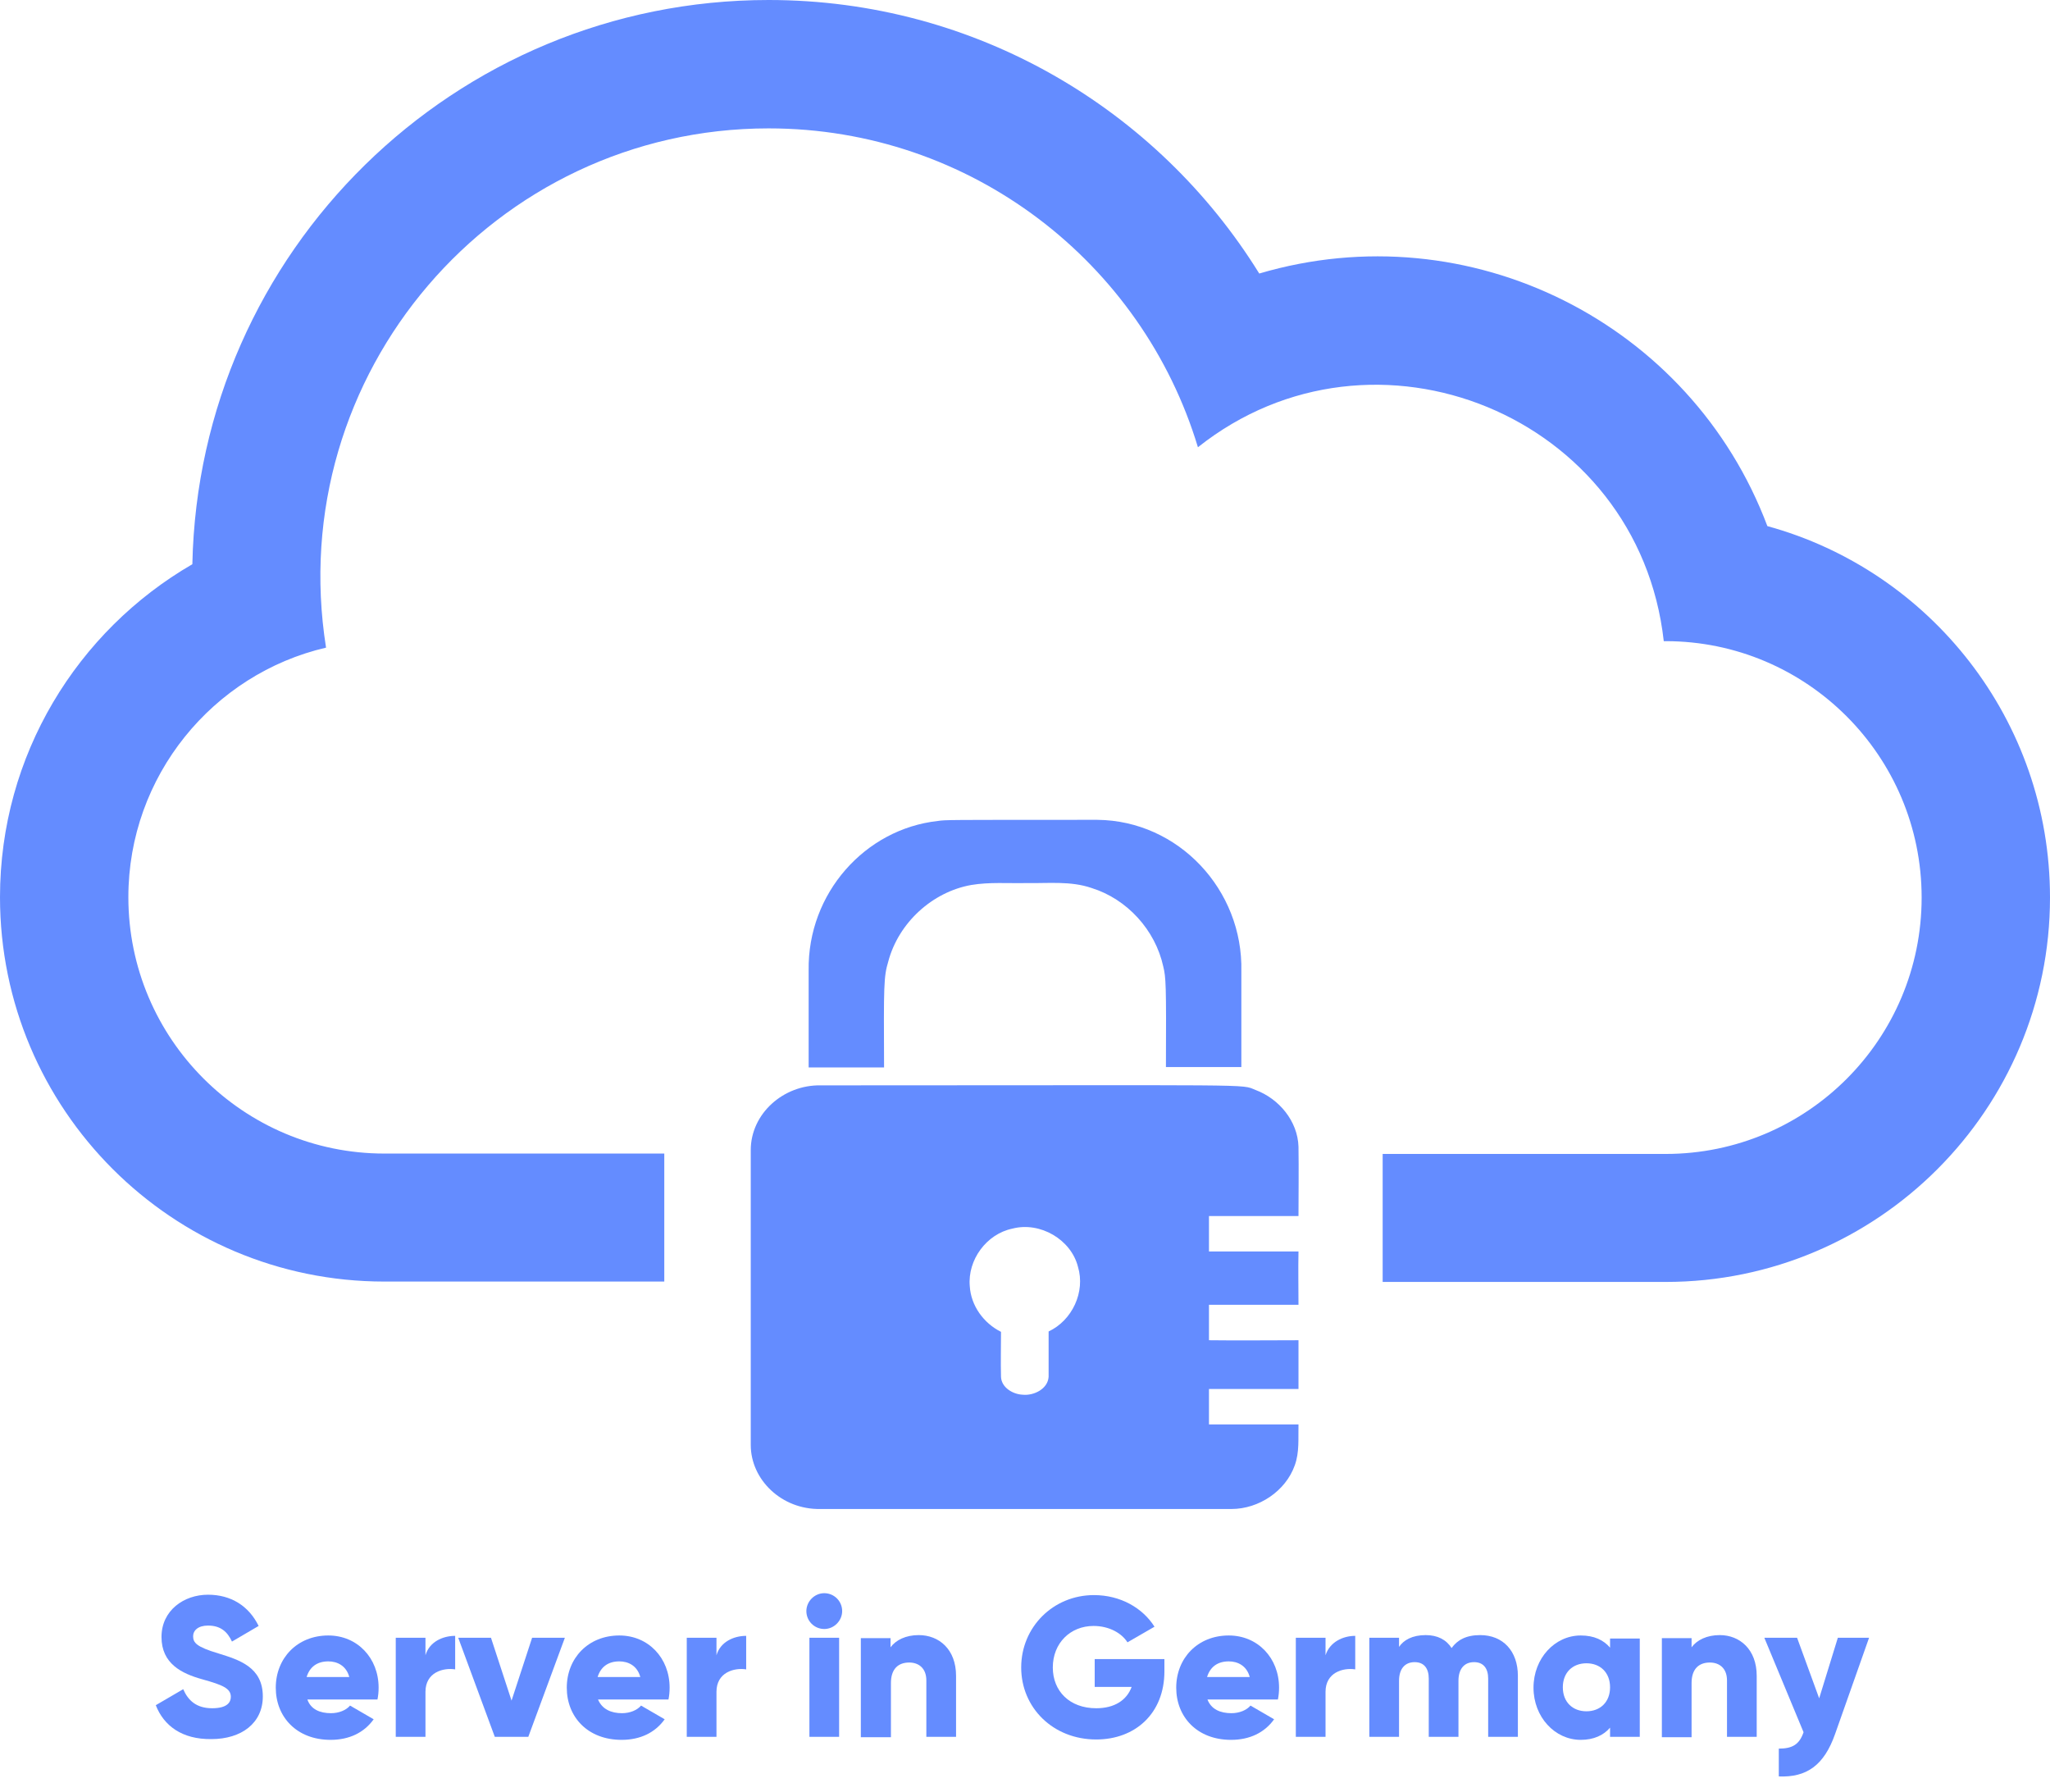
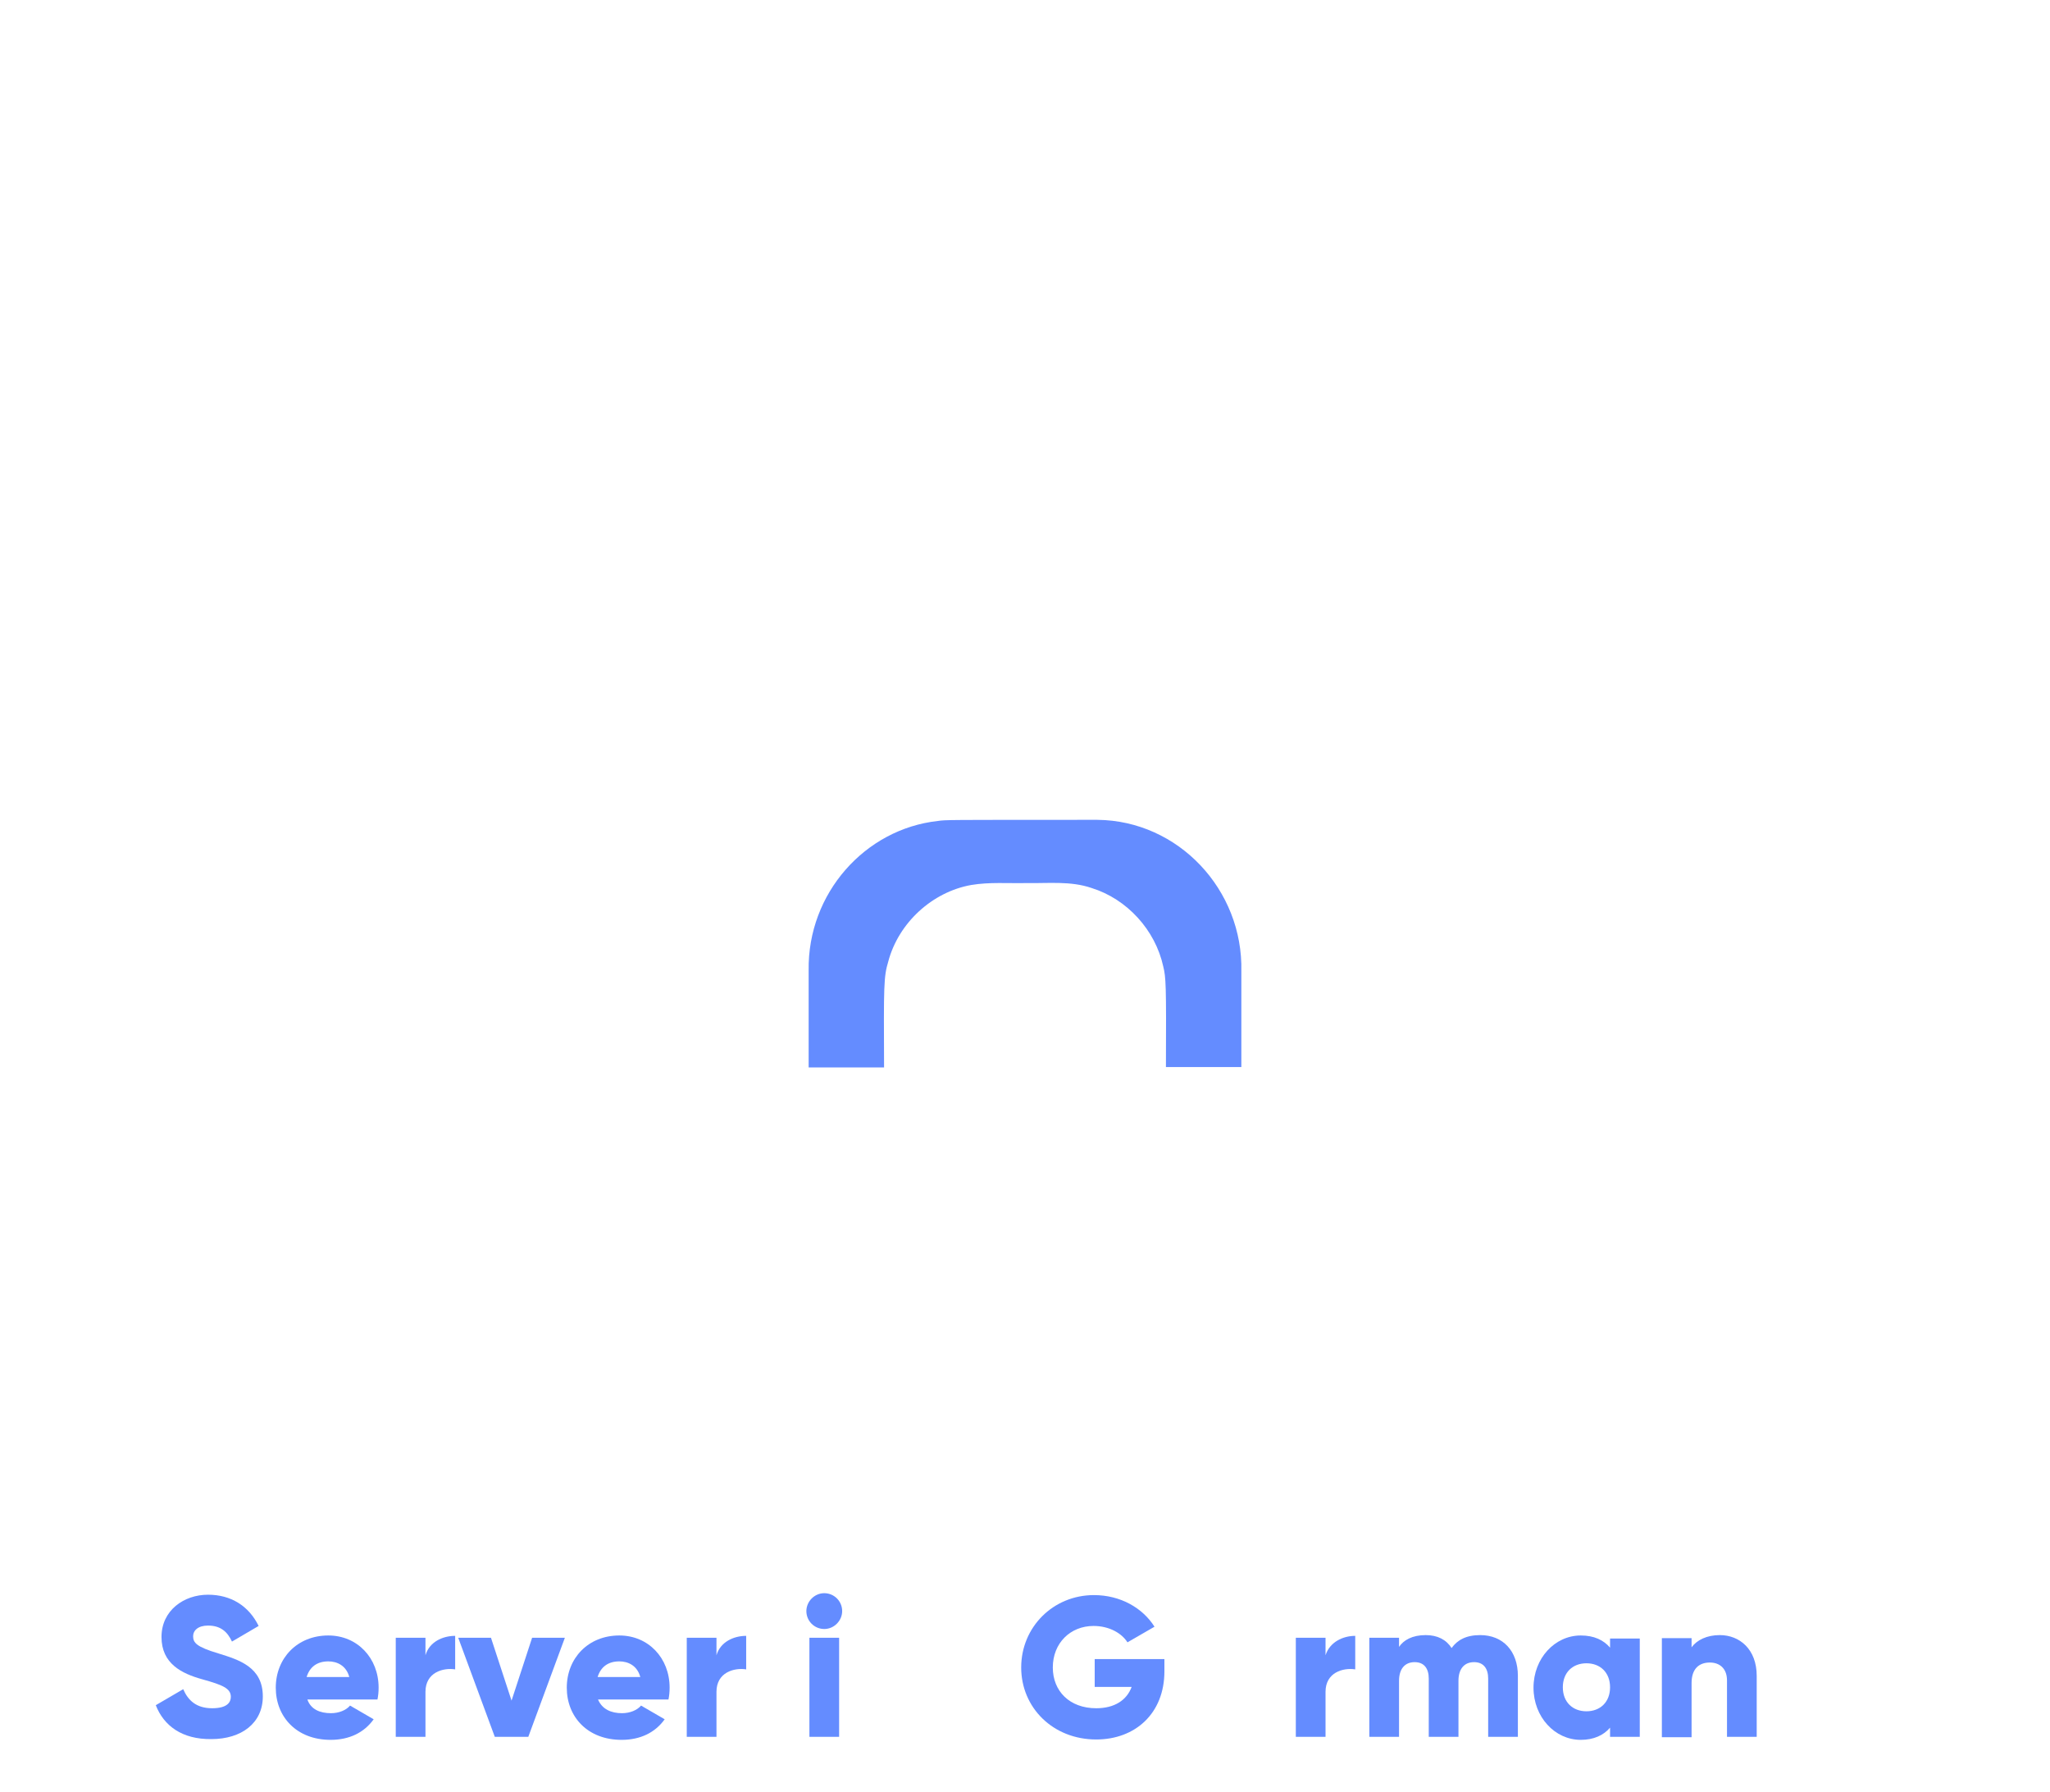
<svg xmlns="http://www.w3.org/2000/svg" version="1.1" id="Layer_1" x="0px" y="0px" viewBox="0 0 538.2 470.3" style="enable-background:new 0 0 538.2 470.3;" xml:space="preserve">
  <style type="text/css">
	.st0{fill:#648CFF;}
	.st1{fill:none;}
	.st2{enable-background:new    ;}
</style>
  <g>
    <g>
      <path class="st0" d="M246.2,215.5c2.2-0.3,1.1-0.3,41.9-0.3c21.3,0.2,38.3,18.4,37.8,39.8v25.1h-19.8c0.1-21.9,0-23.5-0.7-26.4    c-2.1-9.6-9.5-17.7-18.8-20.6c-5.5-1.9-11.4-1.2-17.2-1.3c-4.8,0.1-9.6-0.3-14.4,0.5c-10.2,1.8-19.1,9.9-21.8,20.1    c-1.2,4-1.2,6.2-1.1,27.8h-19.8v-25.5C212,234.5,227.1,217.6,246.2,215.5L246.2,215.5z" />
-       <path class="st0" d="M215.5,284.9c116.7,0,110.1-0.4,114.1,1.2c6.2,2.3,11.1,8.2,11.3,14.9c0.1,6.1,0,12.1,0,18.2h-23.5v9.3h23.5    c-0.1,4.7,0,9.3,0,14h-23.5v9.3c7.8,0.1,15.7,0,23.5,0v12.8h-23.5v9.3h23.5c-0.1,3.6,0.3,7.3-1,10.8c-2.4,6.7-9.4,11.4-16.6,11.4    H215.4c-10.2,0.2-18.3-7.7-18.3-16.8v-77.4C197.1,292.3,205.7,284.7,215.5,284.9L215.5,284.9z M265.8,322.5    c-6.8,1.4-11.8,8.2-11.2,15.1c0.3,5.1,3.6,9.7,8.2,12c0,3.9-0.1,7.9,0,11.8c0.1,2.8,3.1,4.6,5.7,4.7c2.9,0.3,6.6-1.5,6.8-4.7    v-11.9c6.2-2.9,9.7-10.4,7.7-17C281.2,325.4,273.1,320.6,265.8,322.5z" />
    </g>
-     <path class="st0" d="M464,138.1c-20.1-53.4-78.2-82.6-133.4-66.3C303.9,28.7,256.2,0,201.8,0C119.3,0,52.2,66,50.5,148.1   C20.3,165.6,0,198.2,0,235.5c0,55.7,45.2,100.9,100.9,100.9h73.5v-33.6h-73.5c-37,0-67.2-30.1-67.2-67.3   c0-31.8,22.2-58.6,51.9-65.5C74.2,98.2,129.7,33.7,201.8,33.7c53.2,0,98.1,35.3,112.7,83.7c46.2-36.7,115.7-8.4,122.3,50.9h0.5   c37,0,67.2,30.1,67.2,67.3s-30.1,67.3-67.2,67.3H363v33.6h74.3c55.7,0,100.9-45.3,100.9-100.9C538.2,189,506.7,149.8,464,138.1z" />
  </g>
  <rect x="39.6" y="419.5" class="st1" width="461.2" height="50.8" />
  <g class="st2">
    <path class="st0" d="M40.9,447.6l7.2-4.2c1.3,3,3.5,5,7.6,5c4,0,4.9-1.6,4.9-3c0-2.2-2.1-3.1-7.5-4.6c-5.4-1.5-10.7-4.1-10.7-11.1   c0-7,5.9-11.1,12.2-11.1c6,0,10.7,2.9,13.3,8.2l-7,4.1c-1.2-2.6-3-4.2-6.3-4.2c-2.6,0-3.9,1.3-3.9,2.8c0,1.7,0.9,2.8,6.6,4.5   c5.5,1.7,11.7,3.6,11.7,11.3c0,7-5.6,11.2-13.5,11.2C47.8,456.6,43,453,40.9,447.6z" />
  </g>
  <g class="st2">
    <path class="st0" d="M86.9,449.7c2.1,0,4-0.8,5-2l6.2,3.6c-2.5,3.5-6.4,5.4-11.3,5.4c-8.9,0-14.4-6-14.4-13.7   c0-7.7,5.6-13.7,13.8-13.7c7.6,0,13.2,5.9,13.2,13.7c0,1.1-0.1,2.1-0.3,3.1H80.7C81.6,448.7,84,449.7,86.9,449.7z M91.7,440.2   c-0.8-3-3.2-4.1-5.5-4.1c-3,0-4.9,1.5-5.7,4.1H91.7z" />
    <path class="st0" d="M119.5,429.4v8.8c-3.2-0.5-7.8,0.8-7.8,5.9v11.8h-7.8v-26h7.8v4.6C112.7,431,116.2,429.4,119.5,429.4z" />
  </g>
  <g class="st2">
    <path class="st0" d="M148.3,429.9l-9.6,26h-8.8l-9.6-26h8.6l5.4,16.5l5.4-16.5H148.3z" />
  </g>
  <g class="st2">
    <path class="st0" d="M163.3,449.7c2.1,0,4-0.8,5-2l6.2,3.6c-2.5,3.5-6.4,5.4-11.3,5.4c-8.9,0-14.4-6-14.4-13.7   c0-7.7,5.6-13.7,13.8-13.7c7.6,0,13.2,5.9,13.2,13.7c0,1.1-0.1,2.1-0.3,3.1h-18.5C158.1,448.7,160.5,449.7,163.3,449.7z    M168.1,440.2c-0.8-3-3.2-4.1-5.5-4.1c-3,0-4.9,1.5-5.7,4.1H168.1z" />
    <path class="st0" d="M195.9,429.4v8.8c-3.2-0.5-7.8,0.8-7.8,5.9v11.8h-7.8v-26h7.8v4.6C189.1,431,192.6,429.4,195.9,429.4z" />
    <path class="st0" d="M211.7,422.9c0-2.5,2.1-4.7,4.7-4.7s4.7,2.1,4.7,4.7c0,2.5-2.1,4.7-4.7,4.7S211.7,425.5,211.7,422.9z    M212.5,429.9h7.8v26h-7.8V429.9z" />
-     <path class="st0" d="M251,439.9v16h-7.8v-14.8c0-3.2-2-4.7-4.5-4.7c-2.9,0-4.8,1.7-4.8,5.4v14.2H226v-26h7.8v2.4   c1.4-1.9,4-3.2,7.4-3.2C246.5,429.2,251,432.9,251,439.9z" />
    <path class="st0" d="M305.7,438.7c0,11.1-7.7,17.9-17.9,17.9c-11.4,0-19.7-8.4-19.7-18.9c0-10.6,8.4-19,19.1-19   c7,0,12.8,3.4,15.9,8.3l-7.1,4.1c-1.5-2.4-4.8-4.3-8.9-4.3c-6.1,0-10.7,4.5-10.7,10.9c0,6.2,4.4,10.7,11.4,10.7   c4.8,0,8-2.1,9.3-5.6h-9.7v-7.3h18.3V438.7z" />
-     <path class="st0" d="M323.3,449.7c2.1,0,4-0.8,5-2l6.2,3.6c-2.5,3.5-6.4,5.4-11.3,5.4c-8.9,0-14.4-6-14.4-13.7   c0-7.7,5.6-13.7,13.8-13.7c7.6,0,13.2,5.9,13.2,13.7c0,1.1-0.1,2.1-0.3,3.1H317C318,448.7,320.4,449.7,323.3,449.7z M328.1,440.2   c-0.8-3-3.2-4.1-5.5-4.1c-3,0-4.9,1.5-5.7,4.1H328.1z" />
    <path class="st0" d="M355.8,429.4v8.8c-3.2-0.5-7.8,0.8-7.8,5.9v11.8h-7.8v-26h7.8v4.6C349.1,431,352.6,429.4,355.8,429.4z" />
    <path class="st0" d="M398.5,439.9v16h-7.8v-15.3c0-2.6-1.2-4.3-3.7-4.3c-2.6,0-4.1,1.8-4.1,4.9v14.7h-7.8v-15.3   c0-2.6-1.2-4.3-3.7-4.3c-2.6,0-4.1,1.8-4.1,4.9v14.7h-7.8v-26h7.8v2.4c1.2-1.8,3.5-3.1,7-3.1c3.1,0,5.4,1.2,6.8,3.4   c1.5-2.1,3.8-3.4,7.5-3.4C394.6,429.2,398.5,433.4,398.5,439.9z" />
    <path class="st0" d="M430.5,429.9v26h-7.8v-2.4c-1.7,2-4.3,3.2-7.7,3.2c-6.8,0-12.4-6-12.4-13.7c0-7.7,5.6-13.7,12.4-13.7   c3.5,0,6,1.2,7.7,3.2v-2.4H430.5z M422.7,442.9c0-3.9-2.6-6.3-6.2-6.3s-6.2,2.4-6.2,6.3c0,3.9,2.6,6.3,6.2,6.3   S422.7,446.8,422.7,442.9z" />
  </g>
  <g class="st2">
    <path class="st0" d="M461.2,439.9v16h-7.8v-14.8c0-3.2-2-4.7-4.5-4.7c-2.9,0-4.8,1.7-4.8,5.4v14.2h-7.8v-26h7.8v2.4   c1.4-1.9,4-3.2,7.4-3.2C456.7,429.2,461.2,432.9,461.2,439.9z" />
  </g>
  <g class="st2">
-     <path class="st0" d="M490.7,429.9l-8.9,25.2c-2.9,8.3-7.5,11.5-14.8,11.2V459c3.6,0,5.4-1.1,6.5-4.3l-10.3-24.8h8.6l5.8,15.9   l4.9-15.9H490.7z" />
-   </g>
+     </g>
</svg>